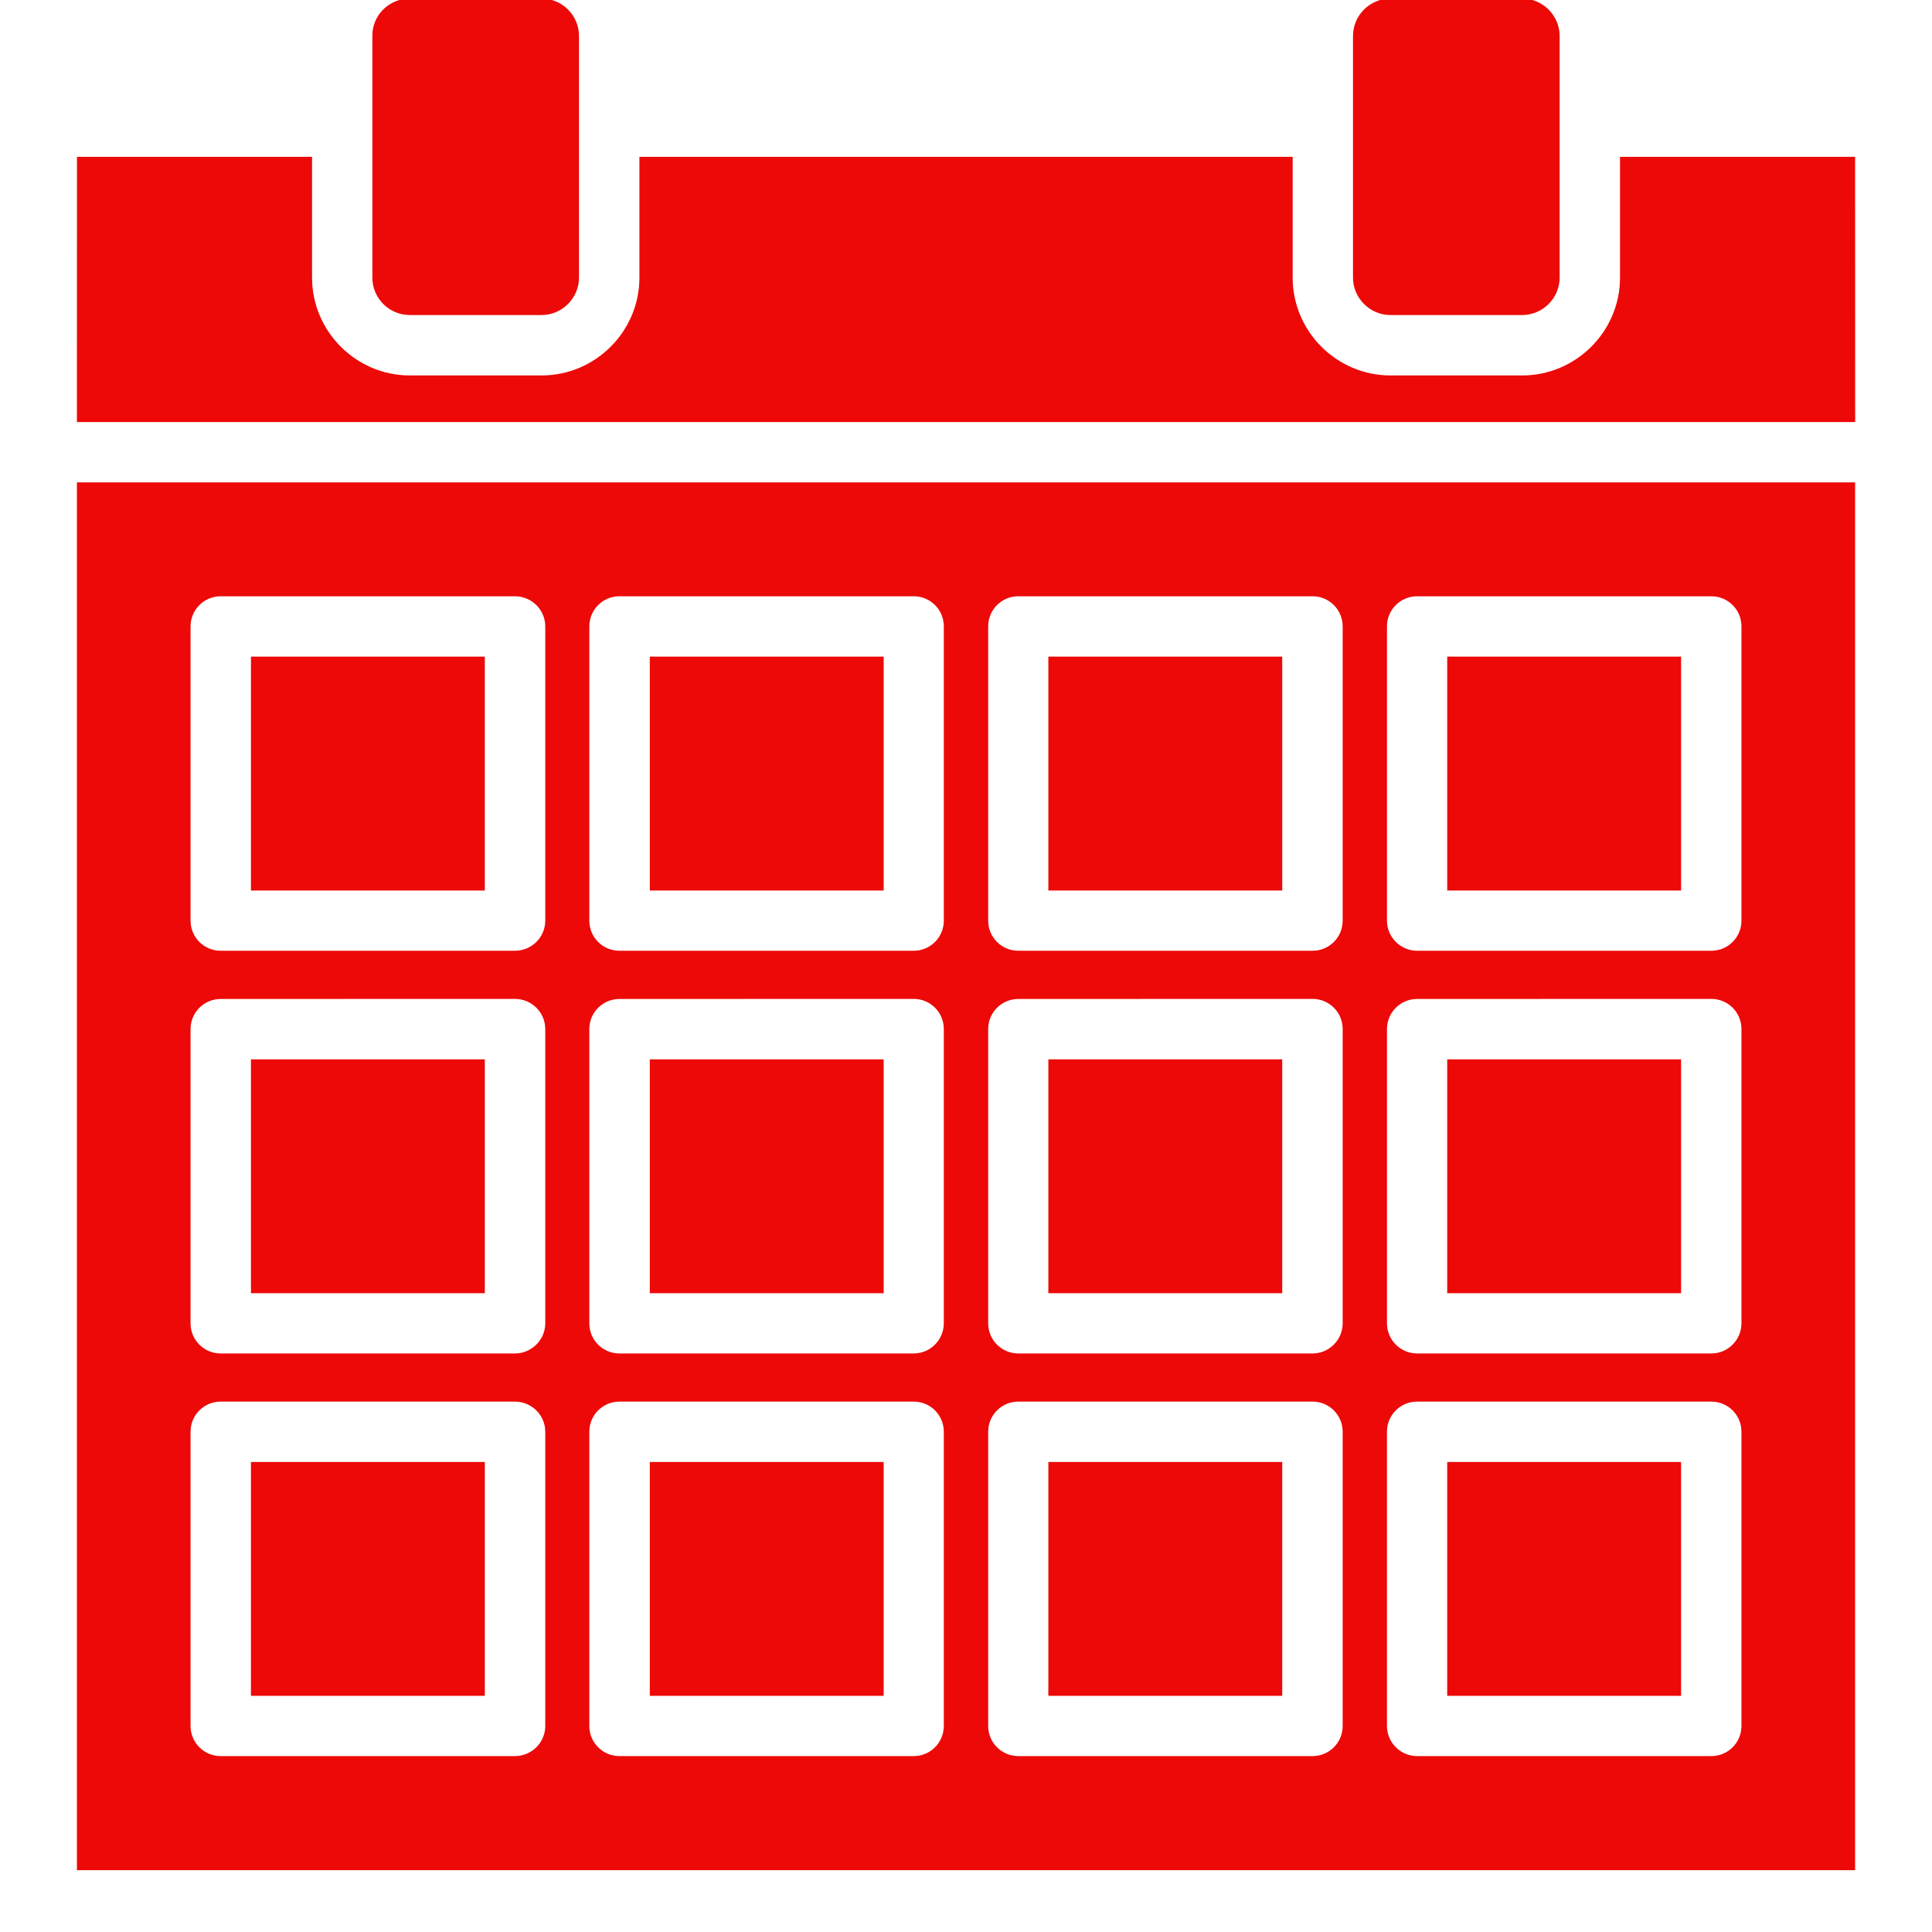
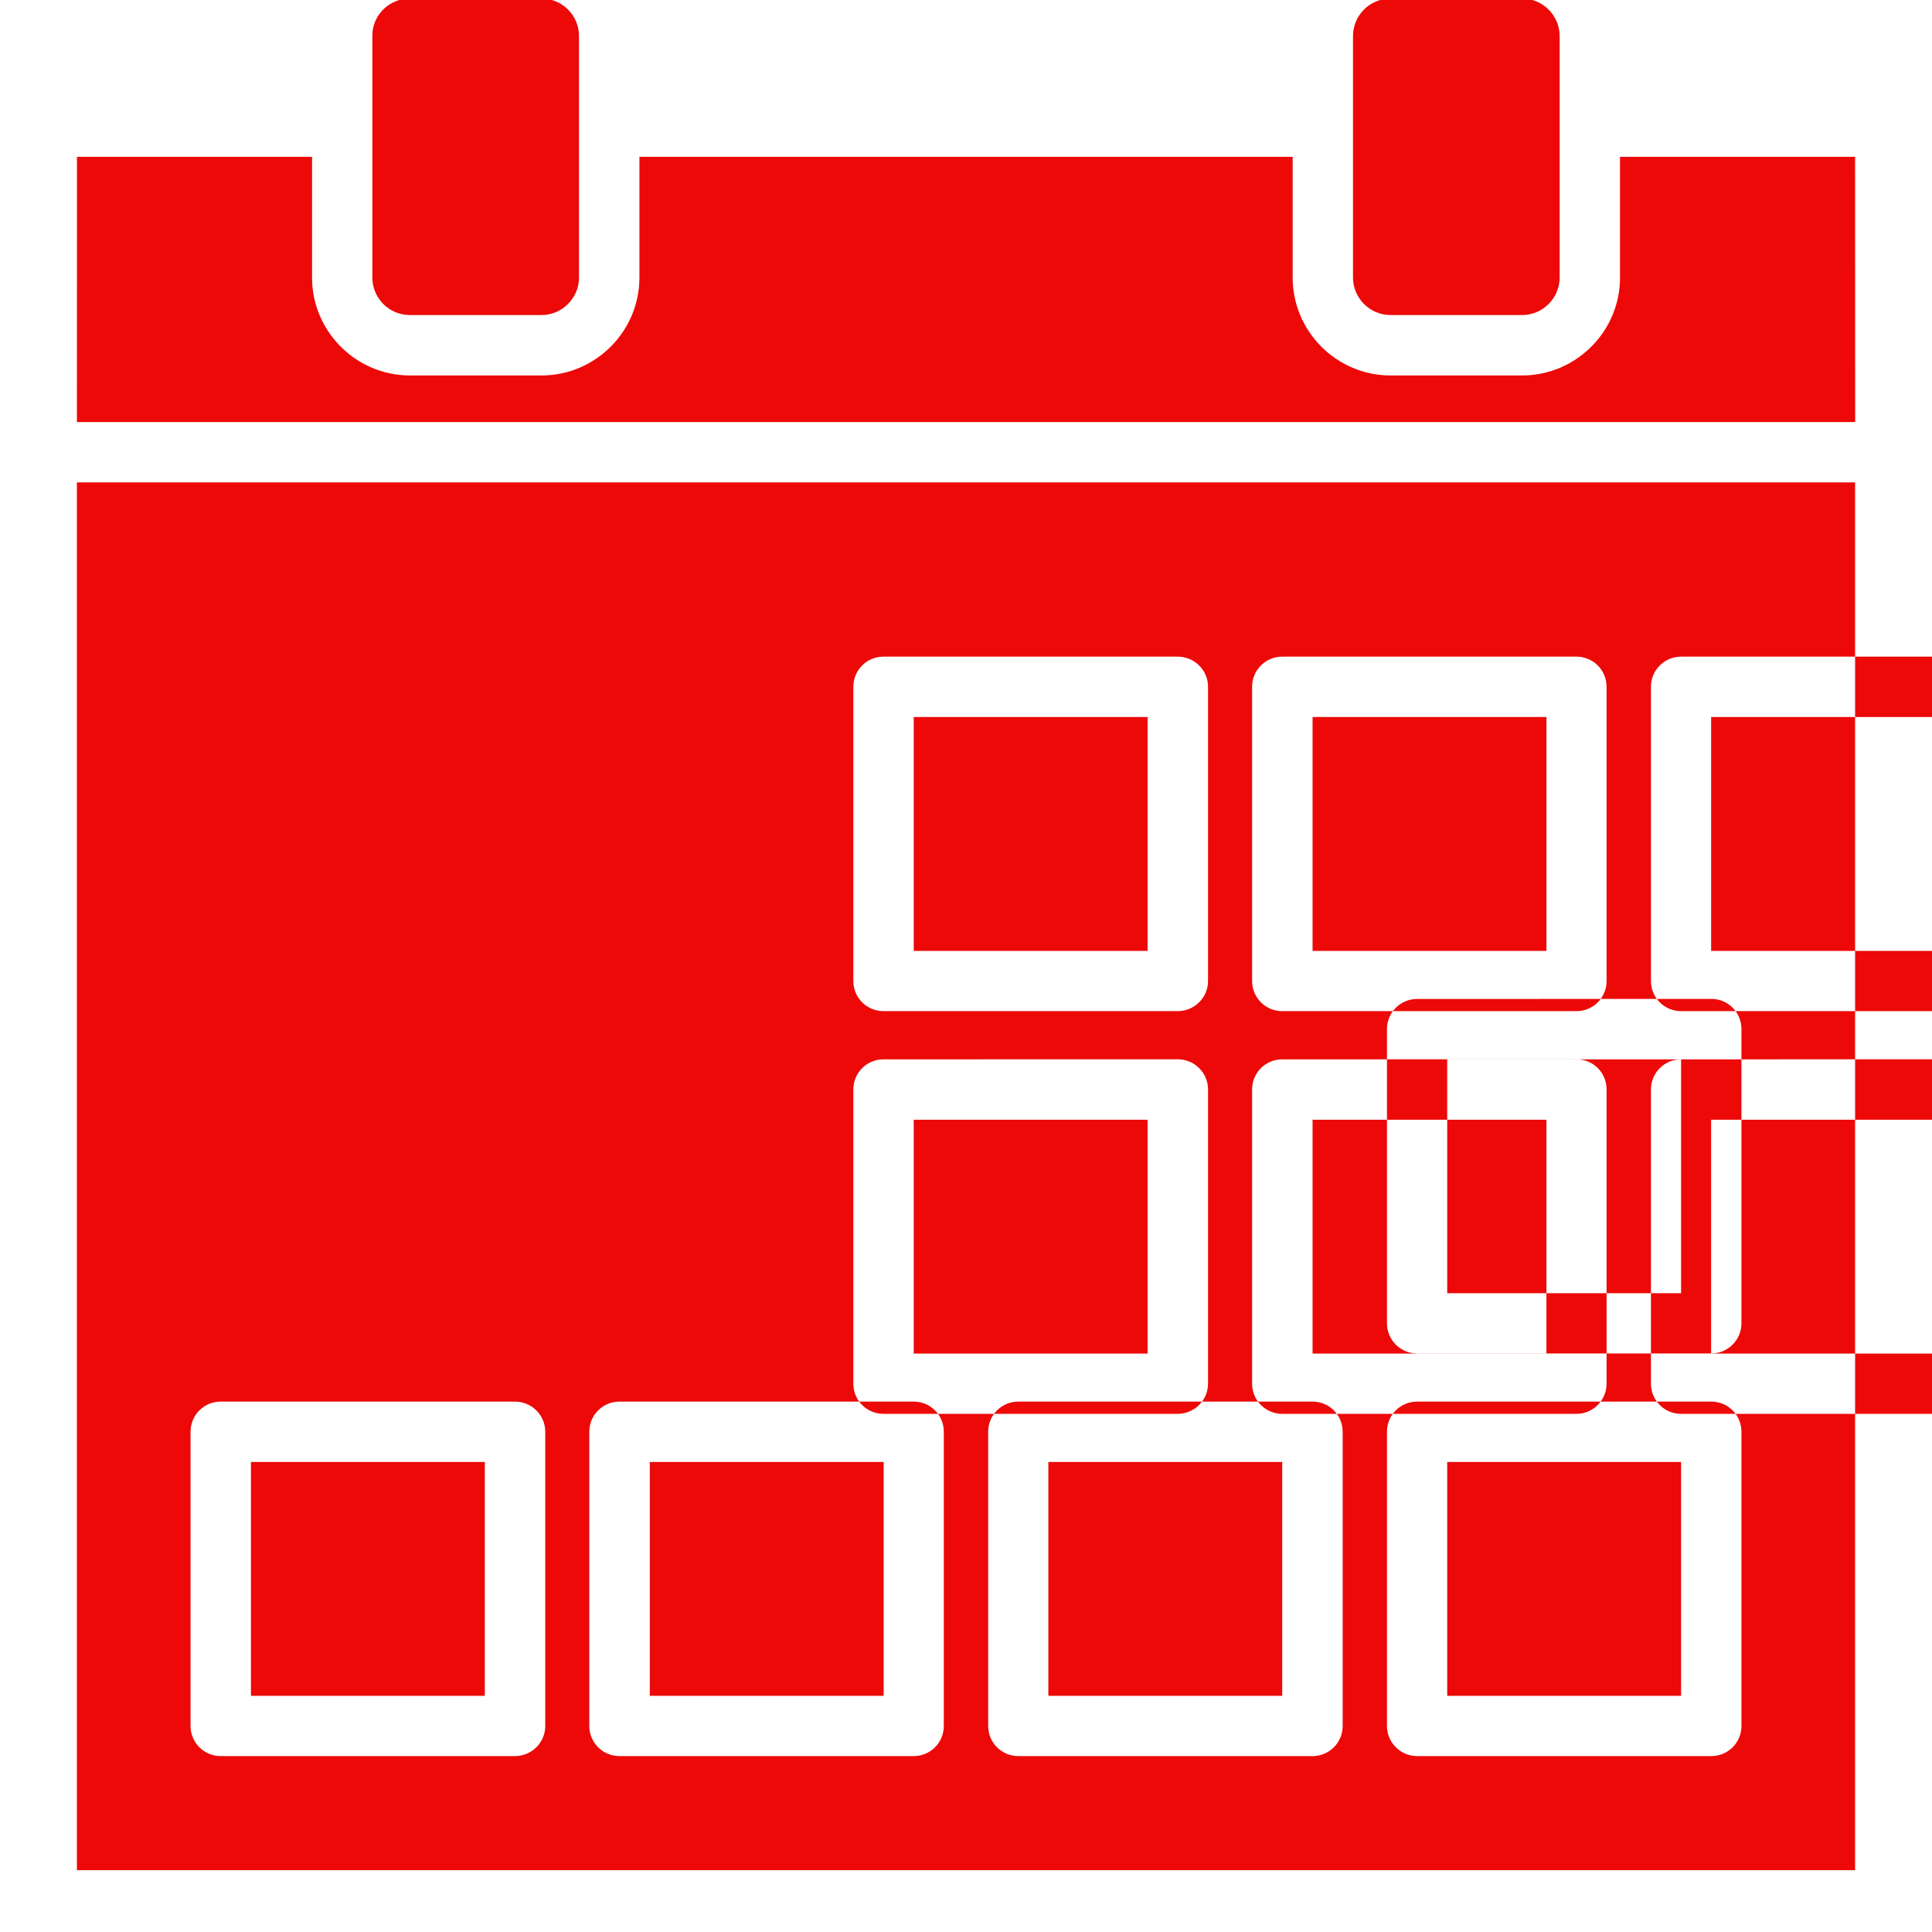
<svg xmlns="http://www.w3.org/2000/svg" width="100pt" height="100pt" version="1.1" viewBox="0 0 100 100">
-   <path d="m96.02 24.969v71.832h-92.039v-71.832zm-24.051-25.043h6.82c1.062 0 1.938 0.875 1.938 1.938v12.504c0 1.062-0.875 1.938-1.938 1.938h-6.82c-1.062 0-1.938-0.875-1.938-1.938v-12.504c0-1.074 0.875-1.938 1.938-1.938zm-50.758 0h6.82c1.074 0 1.938 0.875 1.938 1.938v12.504c0 1.062-0.875 1.938-1.938 1.938h-6.82c-1.074 0-1.938-0.875-1.938-1.938v-12.504c-0.012-1.074 0.863-1.938 1.938-1.938zm-17.23 21.918h92.043l-0.004-13.727h-12.168v6.254c0 2.789-2.285 5.062-5.062 5.062h-6.82c-2.789 0-5.062-2.285-5.062-5.062v-6.254h-33.812v6.254c0 2.789-2.285 5.062-5.062 5.062h-6.82c-2.789 0-5.062-2.285-5.062-5.062v-6.254h-12.168zm69.367 50.703c-0.863 0-1.559 0.695-1.559 1.559v15.23c0 0.863 0.707 1.559 1.559 1.559h15.23c0.863 0 1.559-0.695 1.559-1.559v-15.23c0-0.863-0.695-1.559-1.559-1.559zm13.664 3.125h-12.105v12.105h12.105zm-34.305-3.125c-0.863 0-1.559 0.695-1.559 1.559v15.23c0 0.863 0.695 1.559 1.559 1.559h15.23c0.863 0 1.559-0.695 1.559-1.559v-15.23c0-0.863-0.695-1.559-1.559-1.559zm13.66 3.125h-12.105v12.105h12.105zm-34.305-3.125c-0.863 0-1.559 0.695-1.559 1.559v15.23c0 0.863 0.695 1.559 1.559 1.559h15.23c0.863 0 1.559-0.695 1.559-1.559v-15.23c0-0.863-0.695-1.559-1.559-1.559zm13.676 3.125h-12.105v12.105h12.105zm-34.316-3.125c-0.863 0-1.559 0.695-1.559 1.559v15.23c0 0.863 0.695 1.559 1.559 1.559h15.23c0.863 0 1.57-0.695 1.57-1.559v-15.23c0-0.863-0.707-1.559-1.57-1.559zm13.672 3.125h-12.105v12.105h12.105zm48.254-23.965c-0.863 0-1.559 0.695-1.559 1.559v15.23c0 0.863 0.707 1.559 1.559 1.559h15.23c0.863 0 1.559-0.707 1.559-1.559v-15.234c0-0.863-0.695-1.559-1.559-1.559zm13.664 3.125h-12.105v12.105h12.105zm-34.305-3.125c-0.863 0-1.559 0.695-1.559 1.559v15.23c0 0.863 0.695 1.559 1.559 1.559h15.23c0.863 0 1.559-0.707 1.559-1.559v-15.234c0-0.863-0.695-1.559-1.559-1.559zm13.66 3.125h-12.105v12.105h12.105zm-34.305-3.125c-0.863 0-1.559 0.695-1.559 1.559v15.23c0 0.863 0.695 1.559 1.559 1.559h15.23c0.863 0 1.559-0.707 1.559-1.559v-15.234c0-0.863-0.695-1.559-1.559-1.559zm13.676 3.125h-12.105v12.105h12.105zm-34.316-3.125c-0.863 0-1.559 0.695-1.559 1.559v15.23c0 0.863 0.695 1.559 1.559 1.559h15.23c0.863 0 1.57-0.707 1.57-1.559v-15.234c0-0.863-0.707-1.559-1.57-1.559zm13.672 3.125h-12.105v12.105h12.105zm48.254-23.969c-0.863 0-1.559 0.695-1.559 1.559v15.23c0 0.863 0.707 1.559 1.559 1.559h15.23c0.863 0 1.559-0.695 1.559-1.559v-15.23c0-0.863-0.695-1.559-1.559-1.559zm13.664 3.125h-12.105v12.105h12.105zm-34.305-3.125c-0.863 0-1.559 0.695-1.559 1.559v15.23c0 0.863 0.695 1.559 1.559 1.559h15.23c0.863 0 1.559-0.695 1.559-1.559v-15.23c0-0.863-0.695-1.559-1.559-1.559zm13.66 3.125h-12.105v12.105h12.105zm-34.305-3.125c-0.863 0-1.559 0.695-1.559 1.559v15.23c0 0.863 0.695 1.559 1.559 1.559h15.23c0.863 0 1.559-0.695 1.559-1.559v-15.23c0-0.863-0.695-1.559-1.559-1.559zm13.676 3.125h-12.105v12.105h12.105zm-34.316-3.125c-0.863 0-1.559 0.695-1.559 1.559v15.23c0 0.863 0.695 1.559 1.559 1.559h15.23c0.863 0 1.57-0.695 1.57-1.559v-15.23c0-0.863-0.707-1.559-1.57-1.559zm13.672 3.125h-12.105v12.105h12.105z" fill="#ec0908" fill-rule="evenodd" />
+   <path d="m96.02 24.969v71.832h-92.039v-71.832zm-24.051-25.043h6.82c1.062 0 1.938 0.875 1.938 1.938v12.504c0 1.062-0.875 1.938-1.938 1.938h-6.82c-1.062 0-1.938-0.875-1.938-1.938v-12.504c0-1.074 0.875-1.938 1.938-1.938zm-50.758 0h6.82c1.074 0 1.938 0.875 1.938 1.938v12.504c0 1.062-0.875 1.938-1.938 1.938h-6.82c-1.074 0-1.938-0.875-1.938-1.938v-12.504c-0.012-1.074 0.863-1.938 1.938-1.938zm-17.23 21.918h92.043l-0.004-13.727h-12.168v6.254c0 2.789-2.285 5.062-5.062 5.062h-6.82c-2.789 0-5.062-2.285-5.062-5.062v-6.254h-33.812v6.254c0 2.789-2.285 5.062-5.062 5.062h-6.82c-2.789 0-5.062-2.285-5.062-5.062v-6.254h-12.168zm69.367 50.703c-0.863 0-1.559 0.695-1.559 1.559v15.23c0 0.863 0.707 1.559 1.559 1.559h15.23c0.863 0 1.559-0.695 1.559-1.559v-15.23c0-0.863-0.695-1.559-1.559-1.559zm13.664 3.125h-12.105v12.105h12.105zm-34.305-3.125c-0.863 0-1.559 0.695-1.559 1.559v15.23c0 0.863 0.695 1.559 1.559 1.559h15.23c0.863 0 1.559-0.695 1.559-1.559v-15.23c0-0.863-0.695-1.559-1.559-1.559zm13.66 3.125h-12.105v12.105h12.105zm-34.305-3.125c-0.863 0-1.559 0.695-1.559 1.559v15.23c0 0.863 0.695 1.559 1.559 1.559h15.23c0.863 0 1.559-0.695 1.559-1.559v-15.23c0-0.863-0.695-1.559-1.559-1.559zm13.676 3.125h-12.105v12.105h12.105zm-34.316-3.125c-0.863 0-1.559 0.695-1.559 1.559v15.23c0 0.863 0.695 1.559 1.559 1.559h15.23c0.863 0 1.57-0.695 1.57-1.559v-15.23c0-0.863-0.707-1.559-1.57-1.559zm13.672 3.125h-12.105v12.105h12.105zm48.254-23.965c-0.863 0-1.559 0.695-1.559 1.559v15.23c0 0.863 0.707 1.559 1.559 1.559h15.23c0.863 0 1.559-0.707 1.559-1.559v-15.234c0-0.863-0.695-1.559-1.559-1.559zm13.664 3.125h-12.105v12.105h12.105zc-0.863 0-1.559 0.695-1.559 1.559v15.23c0 0.863 0.695 1.559 1.559 1.559h15.23c0.863 0 1.559-0.707 1.559-1.559v-15.234c0-0.863-0.695-1.559-1.559-1.559zm13.66 3.125h-12.105v12.105h12.105zm-34.305-3.125c-0.863 0-1.559 0.695-1.559 1.559v15.23c0 0.863 0.695 1.559 1.559 1.559h15.23c0.863 0 1.559-0.707 1.559-1.559v-15.234c0-0.863-0.695-1.559-1.559-1.559zm13.676 3.125h-12.105v12.105h12.105zm-34.316-3.125c-0.863 0-1.559 0.695-1.559 1.559v15.23c0 0.863 0.695 1.559 1.559 1.559h15.23c0.863 0 1.57-0.707 1.57-1.559v-15.234c0-0.863-0.707-1.559-1.57-1.559zm13.672 3.125h-12.105v12.105h12.105zm48.254-23.969c-0.863 0-1.559 0.695-1.559 1.559v15.23c0 0.863 0.707 1.559 1.559 1.559h15.23c0.863 0 1.559-0.695 1.559-1.559v-15.23c0-0.863-0.695-1.559-1.559-1.559zm13.664 3.125h-12.105v12.105h12.105zm-34.305-3.125c-0.863 0-1.559 0.695-1.559 1.559v15.23c0 0.863 0.695 1.559 1.559 1.559h15.23c0.863 0 1.559-0.695 1.559-1.559v-15.23c0-0.863-0.695-1.559-1.559-1.559zm13.66 3.125h-12.105v12.105h12.105zm-34.305-3.125c-0.863 0-1.559 0.695-1.559 1.559v15.23c0 0.863 0.695 1.559 1.559 1.559h15.23c0.863 0 1.559-0.695 1.559-1.559v-15.23c0-0.863-0.695-1.559-1.559-1.559zm13.676 3.125h-12.105v12.105h12.105zm-34.316-3.125c-0.863 0-1.559 0.695-1.559 1.559v15.23c0 0.863 0.695 1.559 1.559 1.559h15.23c0.863 0 1.57-0.695 1.57-1.559v-15.23c0-0.863-0.707-1.559-1.57-1.559zm13.672 3.125h-12.105v12.105h12.105z" fill="#ec0908" fill-rule="evenodd" />
</svg>